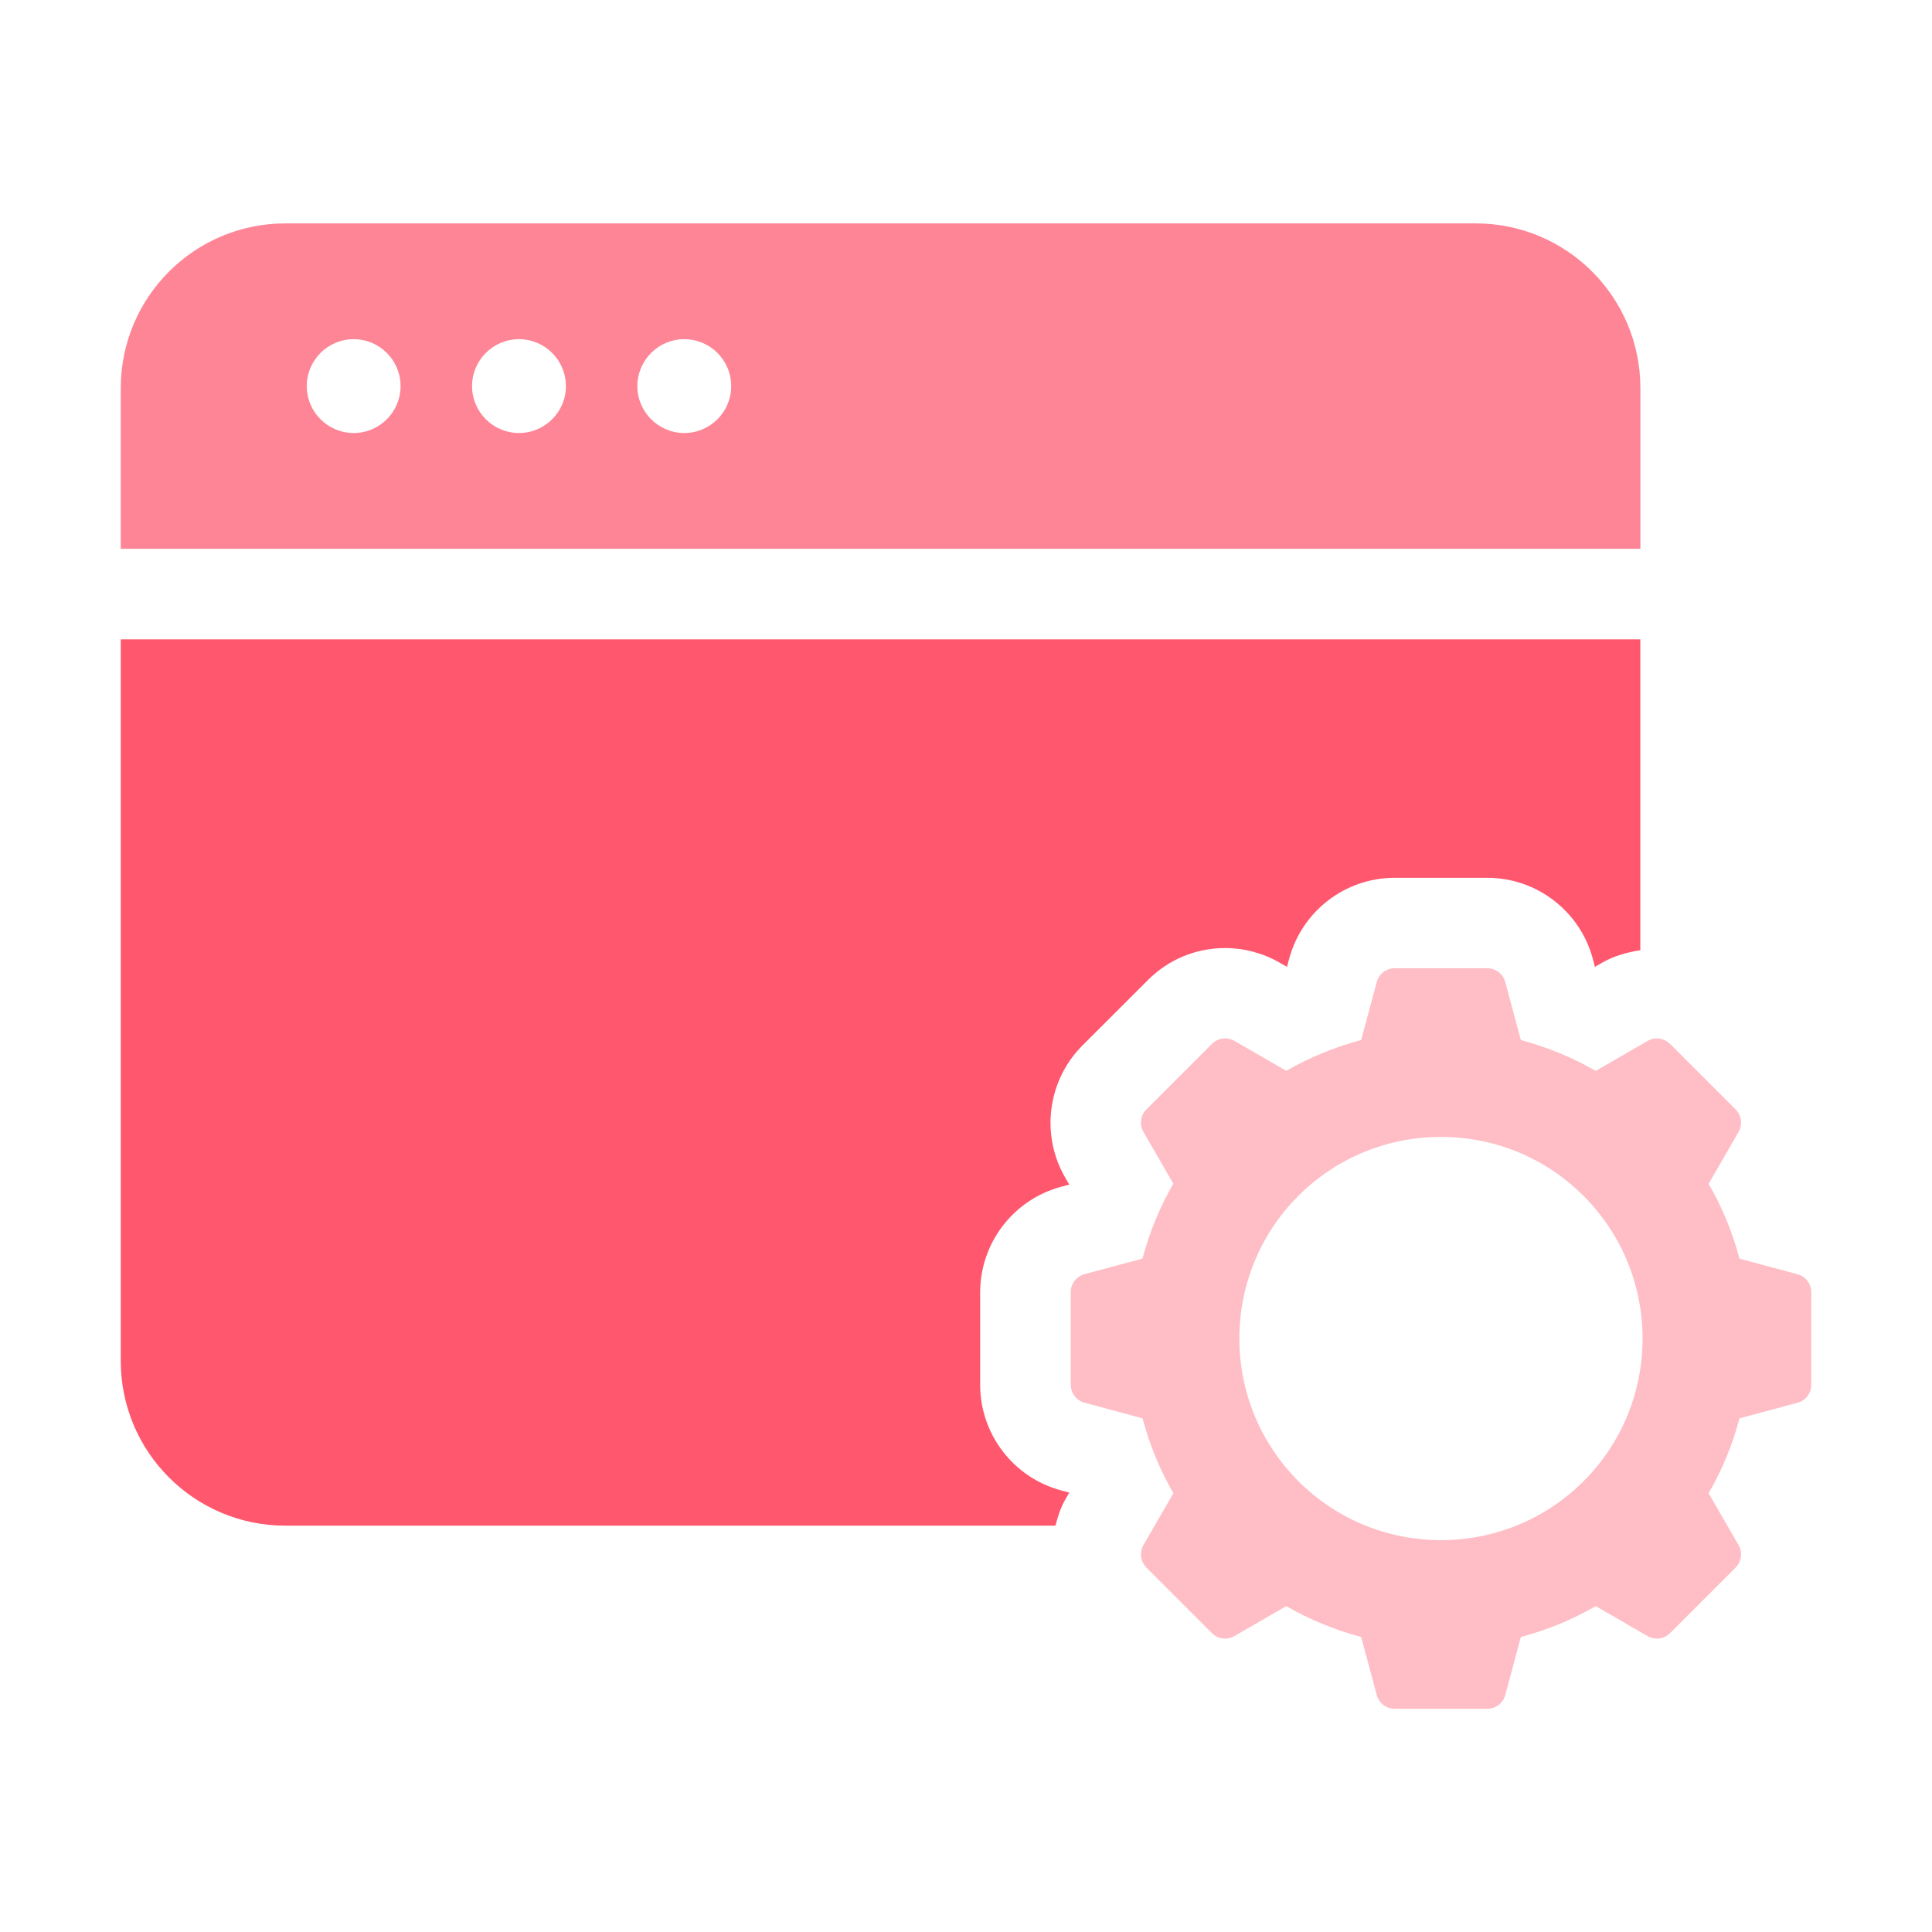
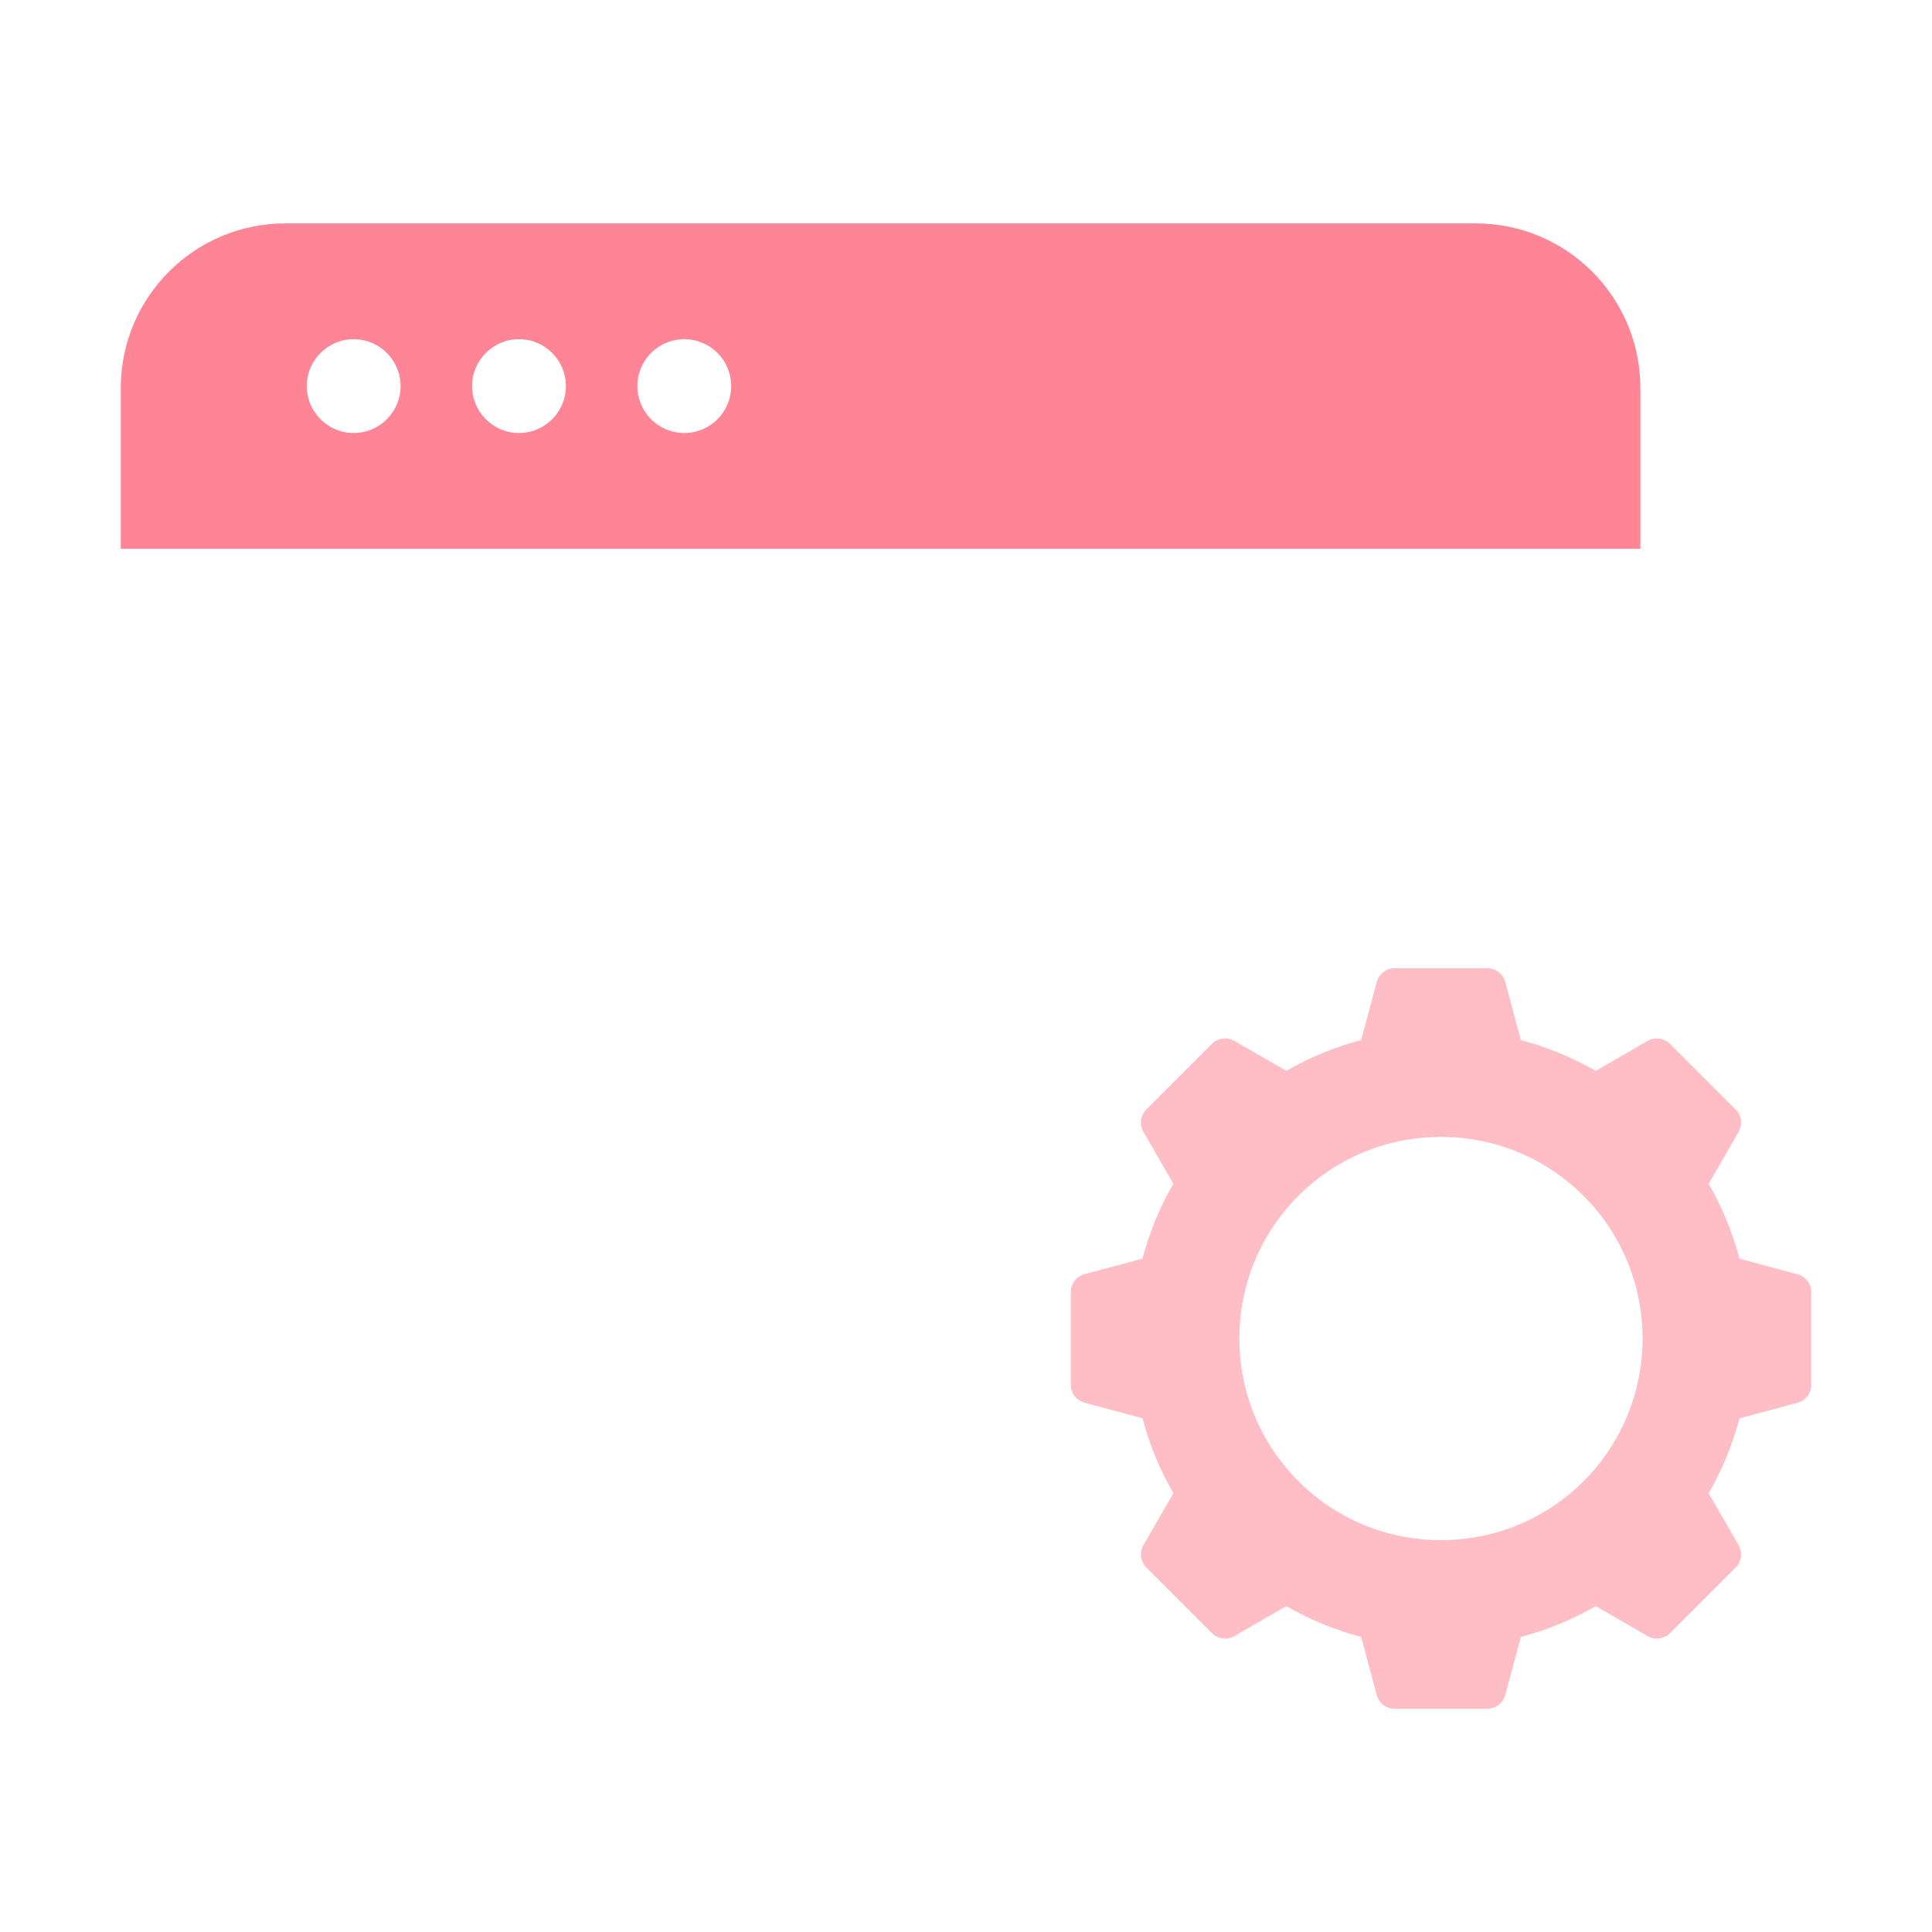
<svg xmlns="http://www.w3.org/2000/svg" width="80" height="80" viewBox="0 0 80 80" fill="none">
-   <path d="M61.1 9.25H11.825C8.05 9.25 5 12.3 5 16.075V22.725H67.925V16.075C67.925 12.3 64.875 9.25 61.1 9.25ZM14.645 17.93C13.572 17.93 12.703 17.06 12.703 15.988C12.703 14.915 13.572 14.045 14.645 14.045C15.717 14.045 16.587 14.915 16.587 15.988C16.587 17.06 15.717 17.93 14.645 17.93ZM21.49 17.93C20.418 17.93 19.547 17.06 19.547 15.988C19.547 14.915 20.418 14.045 21.49 14.045C22.562 14.045 23.433 14.915 23.433 15.988C23.433 17.06 22.562 17.93 21.49 17.93ZM28.335 17.93C27.262 17.93 26.392 17.06 26.392 15.988C26.392 14.915 27.262 14.045 28.335 14.045C29.407 14.045 30.277 14.915 30.277 15.988C30.277 17.06 29.407 17.93 28.335 17.93Z" fill="#FE8595" />
-   <path d="M44.102 62.107L44.278 61.805L43.94 61.715C41.965 61.185 40.587 59.39 40.587 57.347V53.51C40.587 51.467 41.965 49.672 43.938 49.142L44.278 49.052L44.102 48.752C43.087 46.99 43.377 44.752 44.805 43.307L47.535 40.58C48.388 39.725 49.523 39.257 50.73 39.257C51.515 39.257 52.295 39.465 52.977 39.855L53.292 40.035L53.383 39.695C53.913 37.725 55.708 36.347 57.748 36.347H61.587C63.627 36.347 65.422 37.725 65.953 39.695L66.043 40.035L66.347 39.86C66.838 39.58 67.375 39.432 67.922 39.347V26.475H5V56.35C5 60.125 8.05 63.175 11.825 63.175H43.703C43.803 62.81 43.907 62.445 44.102 62.107Z" fill="#FF576D" />
+   <path d="M61.1 9.25H11.825C8.05 9.25 5 12.3 5 16.075V22.725H67.925V16.075C67.925 12.3 64.875 9.25 61.1 9.25ZM14.645 17.93C13.572 17.93 12.703 17.06 12.703 15.988C12.703 14.915 13.572 14.045 14.645 14.045C15.717 14.045 16.587 14.915 16.587 15.988C16.587 17.06 15.717 17.93 14.645 17.93ZM21.49 17.93C20.418 17.93 19.547 17.06 19.547 15.988C19.547 14.915 20.418 14.045 21.49 14.045C22.562 14.045 23.433 14.915 23.433 15.988C23.433 17.06 22.562 17.93 21.49 17.93M28.335 17.93C27.262 17.93 26.392 17.06 26.392 15.988C26.392 14.915 27.262 14.045 28.335 14.045C29.407 14.045 30.277 14.915 30.277 15.988C30.277 17.06 29.407 17.93 28.335 17.93Z" fill="#FE8595" />
  <path d="M74.43 52.764L72.028 52.119C71.743 51.041 71.32 50.004 70.75 49.019L71.99 46.871C72.165 46.569 72.115 46.189 71.868 45.941L69.153 43.226C68.908 42.981 68.525 42.929 68.223 43.104L66.075 44.344C65.09 43.776 64.05 43.354 62.975 43.066L62.33 40.664C62.24 40.326 61.935 40.094 61.588 40.094H57.75C57.403 40.094 57.098 40.329 57.008 40.664L56.363 43.066C55.288 43.351 54.248 43.774 53.263 44.341L51.115 43.101C50.813 42.926 50.433 42.979 50.185 43.224L47.47 45.939C47.223 46.186 47.173 46.566 47.348 46.869L48.585 49.014C48.015 50.001 47.593 51.039 47.308 52.116L44.908 52.761C44.57 52.851 44.338 53.156 44.338 53.504V57.341C44.338 57.689 44.573 57.994 44.908 58.084L47.31 58.729C47.595 59.806 48.018 60.844 48.588 61.831L47.348 63.979C47.173 64.281 47.223 64.661 47.47 64.909L50.185 67.624C50.433 67.871 50.813 67.921 51.115 67.746L53.263 66.506C54.248 67.076 55.288 67.496 56.363 67.784L57.008 70.186C57.098 70.524 57.403 70.756 57.75 70.756H61.588C61.935 70.756 62.24 70.521 62.33 70.186L62.975 67.784C64.05 67.499 65.09 67.076 66.075 66.506L68.223 67.746C68.525 67.921 68.905 67.871 69.153 67.624L71.868 64.909C72.115 64.661 72.165 64.281 71.99 63.979L70.75 61.834C71.32 60.846 71.743 59.809 72.028 58.731L74.43 58.086C74.765 57.999 75 57.694 75 57.346V53.509C75 53.159 74.765 52.854 74.43 52.764ZM65.575 61.331C62.323 64.584 57.02 64.594 53.763 61.331C50.505 58.074 50.505 52.776 53.76 49.519C55.388 47.891 57.528 47.076 59.668 47.076C61.803 47.076 63.945 47.889 65.57 49.519C68.83 52.776 68.83 58.074 65.575 61.331Z" fill="#FFBDC5" />
</svg>